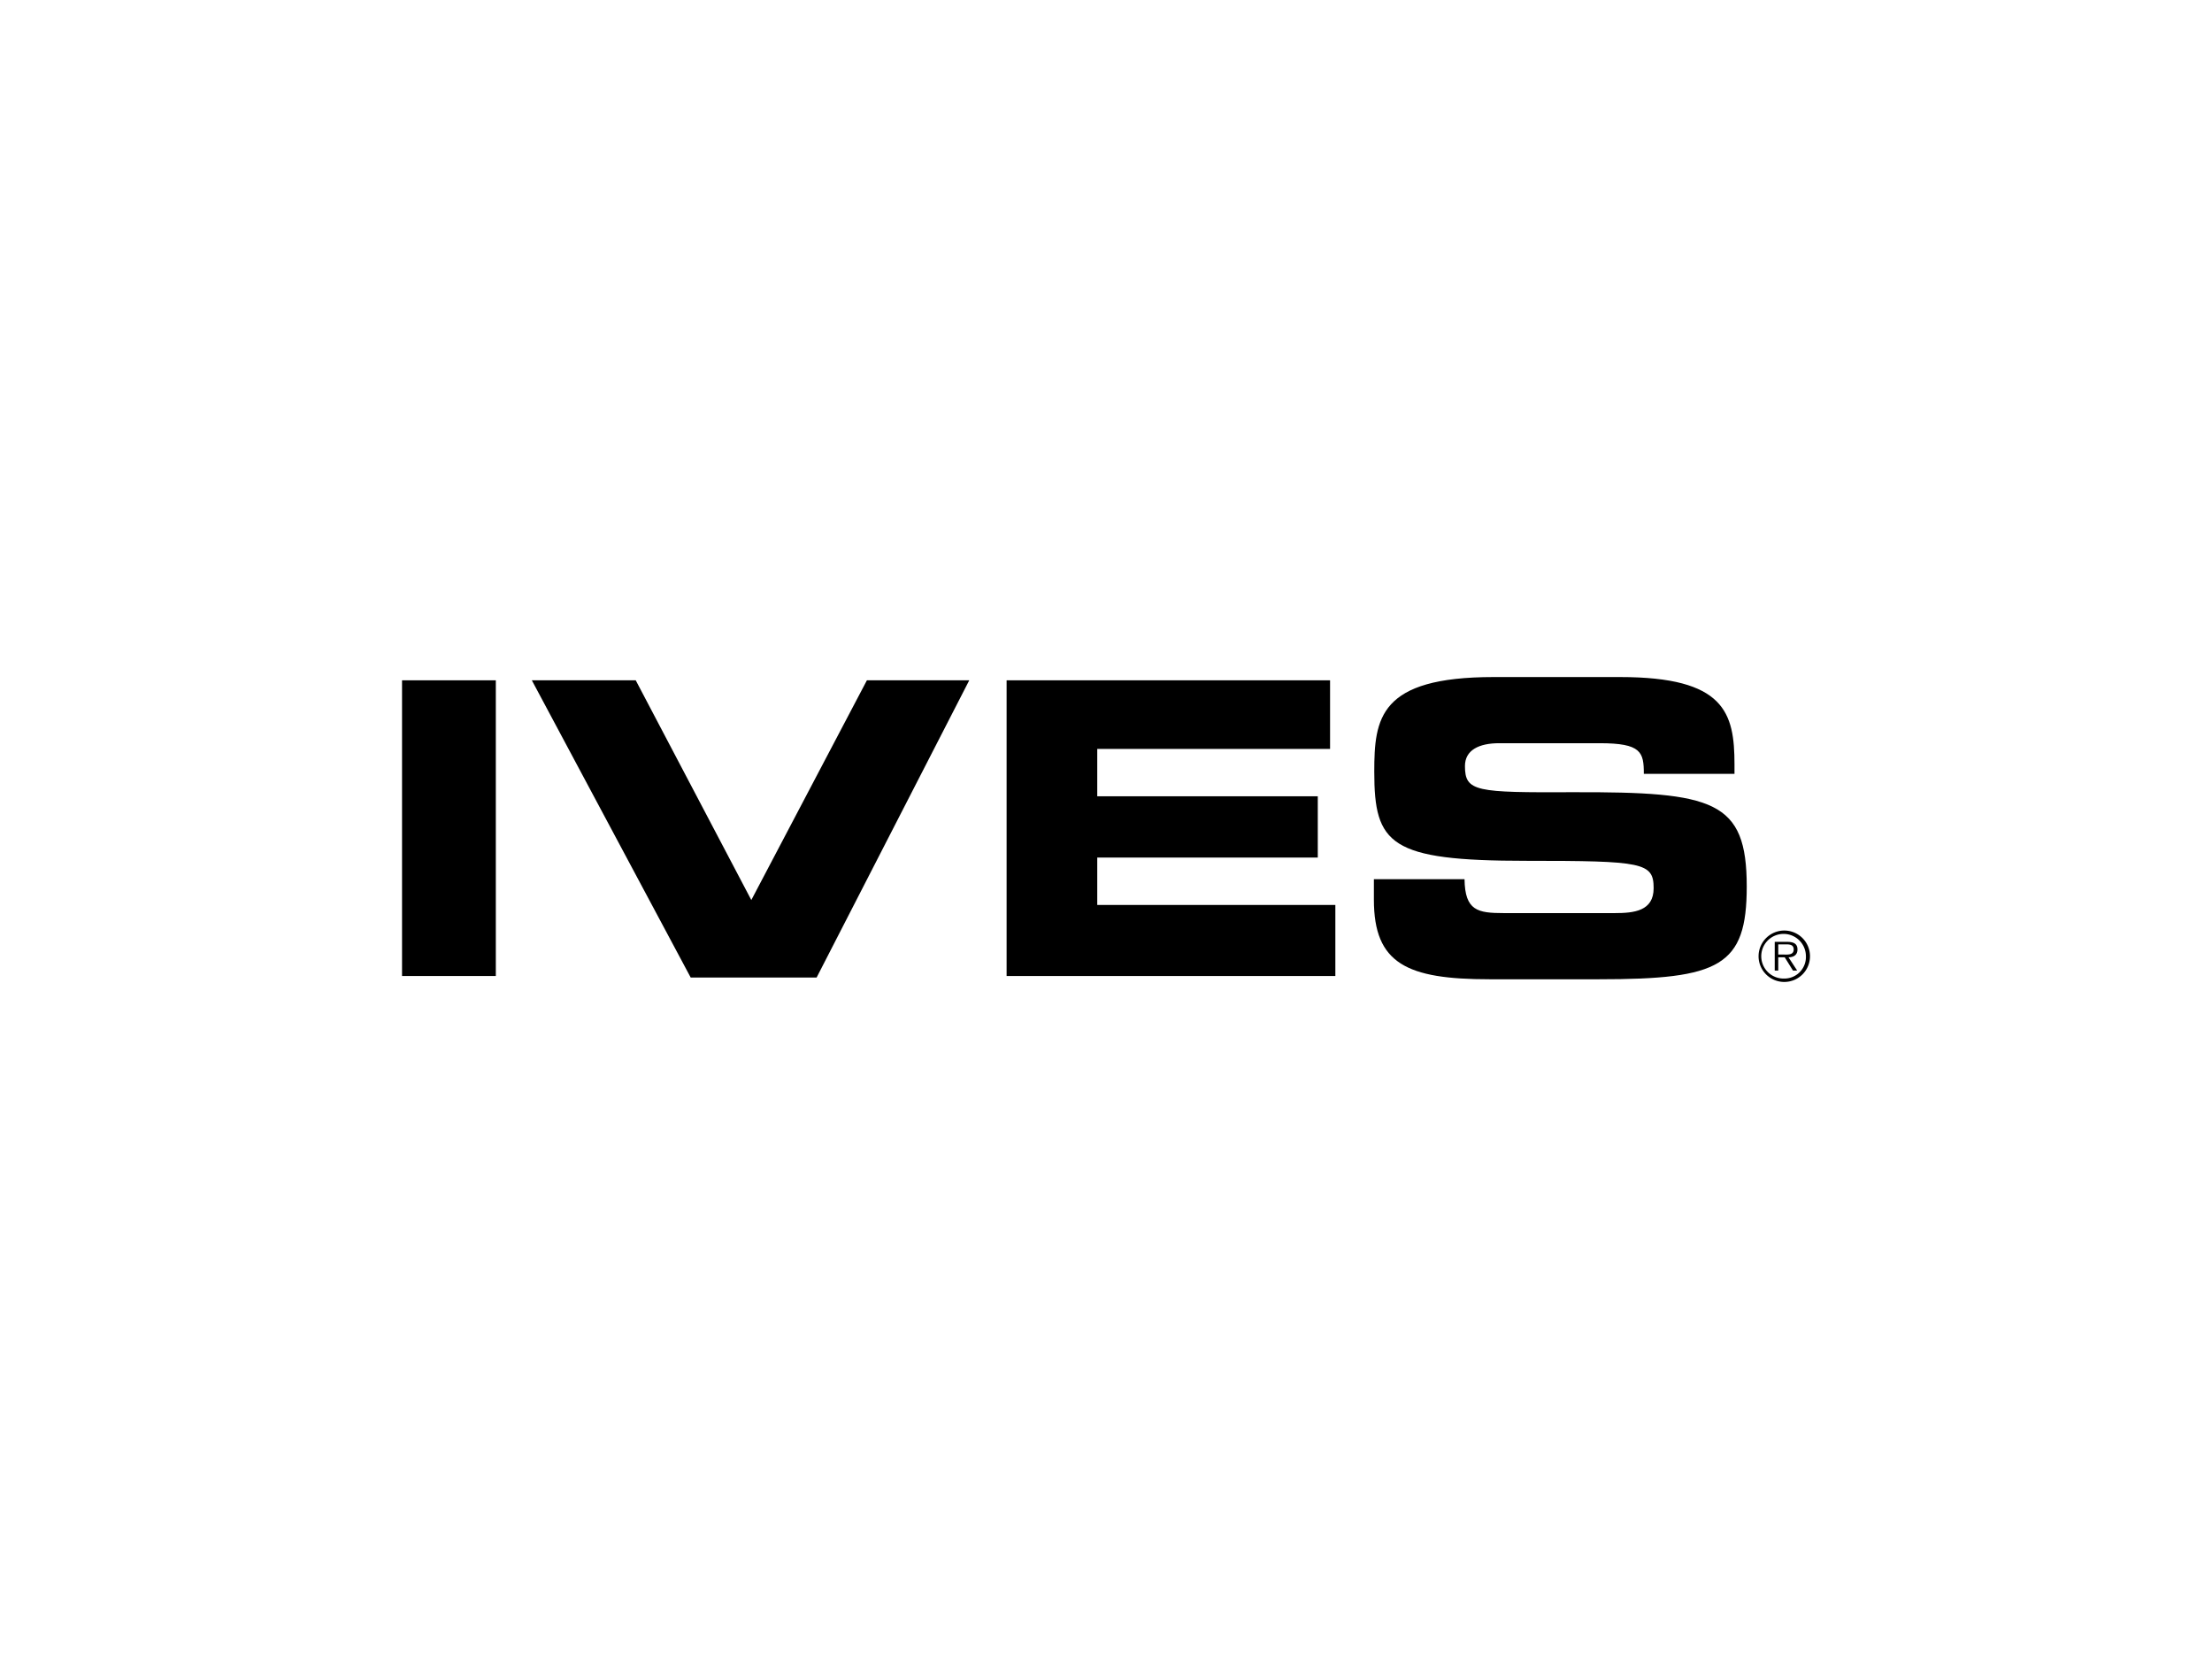
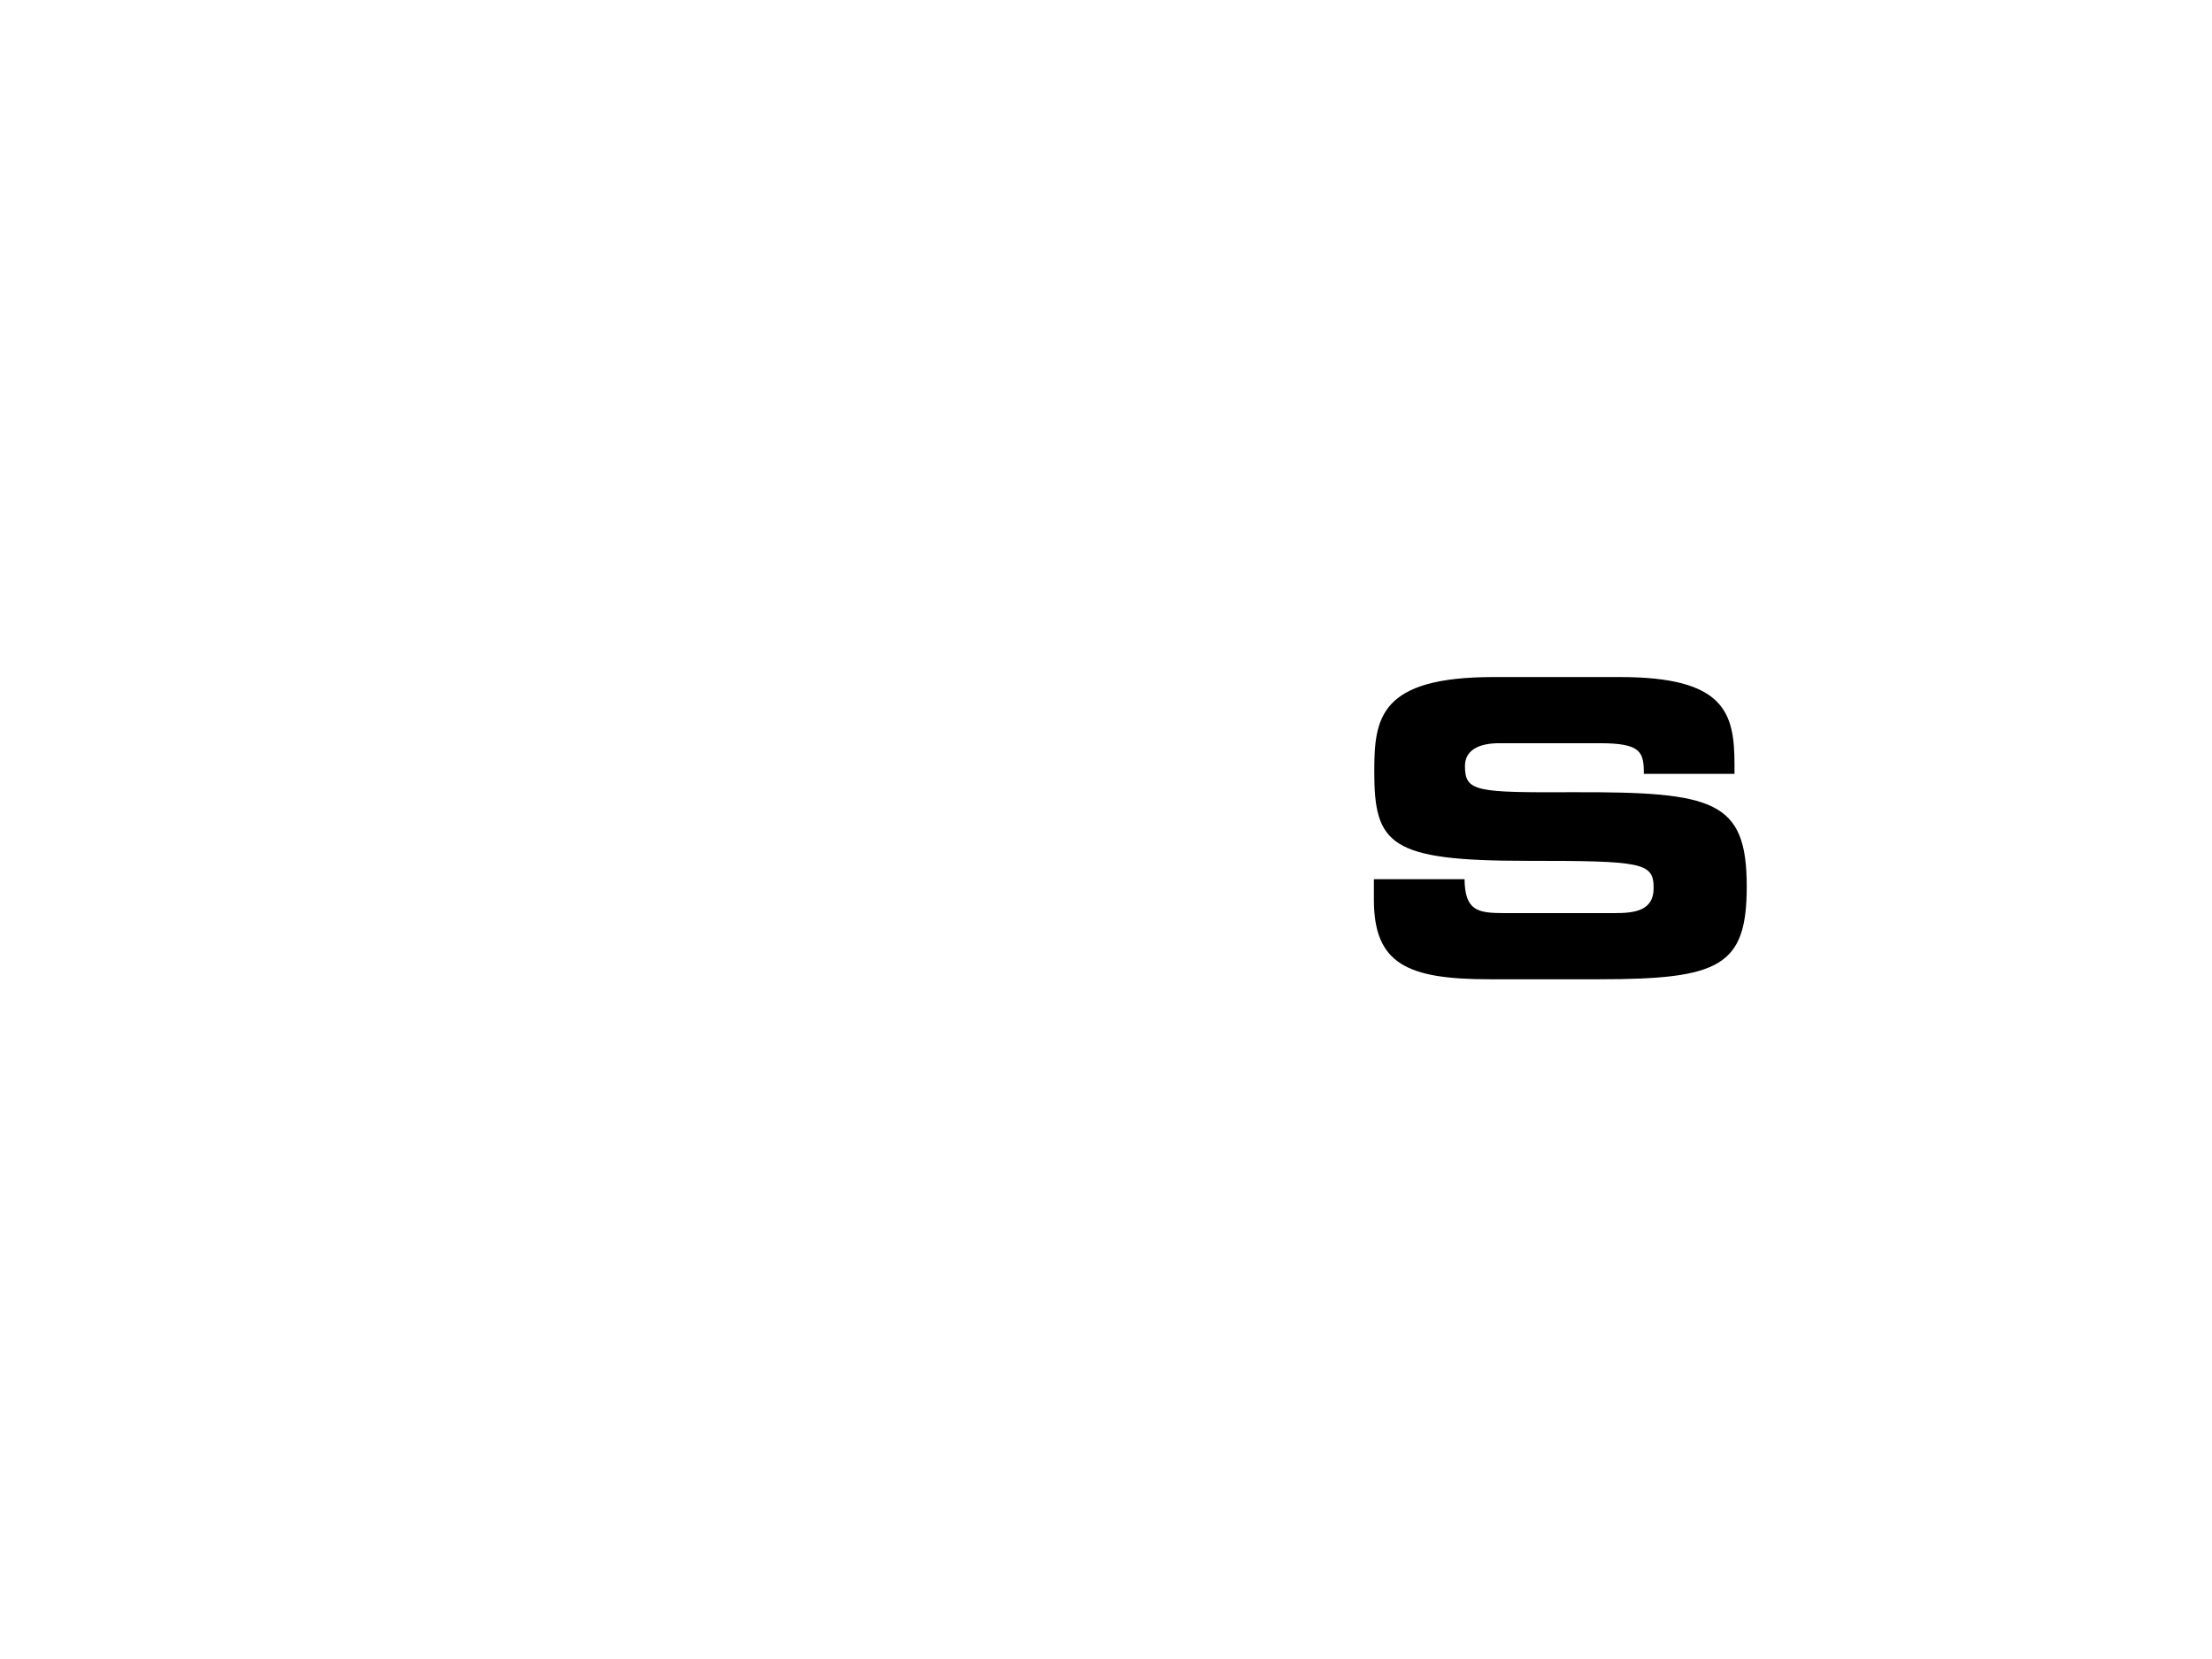
<svg xmlns="http://www.w3.org/2000/svg" viewBox="0 0 400 300">
  <rect x="-2933.061" y="-2100.974" width="4633.292" height="3294.167" style="fill:#fff" />
-   <path d="M1699.731-2100.474V1192.694H-2932.56V-2100.474H1699.731m1-1H-2933.56V1193.694H1700.731V-2101.474Z" />
-   <rect x="72.702" y="123.021" width="16.959" height="53.471" />
-   <polygon points="156.763 123.022 135.862 162.754 114.961 123.022 96.173 123.022 124.901 176.772 147.668 176.772 175.272 123.022 156.763 123.022" />
-   <polygon points="182.026 123.022 182.026 176.493 241.474 176.493 241.474 163.643 198.418 163.643 198.418 155.074 238.297 155.074 238.297 143.994 198.418 143.994 198.418 135.429 240.518 135.429 240.518 123.022 182.026 123.022" />
  <path d="M248.442,158.987h16.392c.077,5.689,2.365,6.13,7.092,6.13h20.086c3.471,0,7.018-.368,7.018-4.506,0-4.65-1.924-4.947-23.043-4.947-24.666,0-27.475-2.953-27.475-16.098,0-9.674.888-17.133,21.566-17.133h22.892c18.91,0,20.681,6.424,20.681,15.804v1.7H297.257c0-3.918-.444-5.542-7.977-5.542H271.114c-3.691,0-6.203,1.256-6.203,4.135,0,4.653,1.991,4.8,19.569,4.727,25.478-.074,31.387,1.48,31.387,17.063,0,14.398-4.874,16.763-26.66,16.763H269.341c-14.919,0-20.898-2.806-20.898-14.401v-3.695Z" />
-   <path d="M322.657,176.952a4.037,4.037,0,1,1,3.909-4.044,3.892,3.892,0,0,1-3.909,4.044m0,.616a4.649,4.649,0,1,0-4.65-4.659,4.646,4.646,0,0,0,4.65,4.659m.763-4.454c.91-.024,1.62-.404,1.62-1.418,0-.858-.463-1.379-1.838-1.379h-2.273v5.189h.637v-2.393h1.17l1.489,2.393h.76l-1.565-2.393Zm-1.853-.502v-1.841h1.495c.634,0,1.296.104,1.296.91,0,1.057-1.078.931-1.814.931Z" />
</svg>